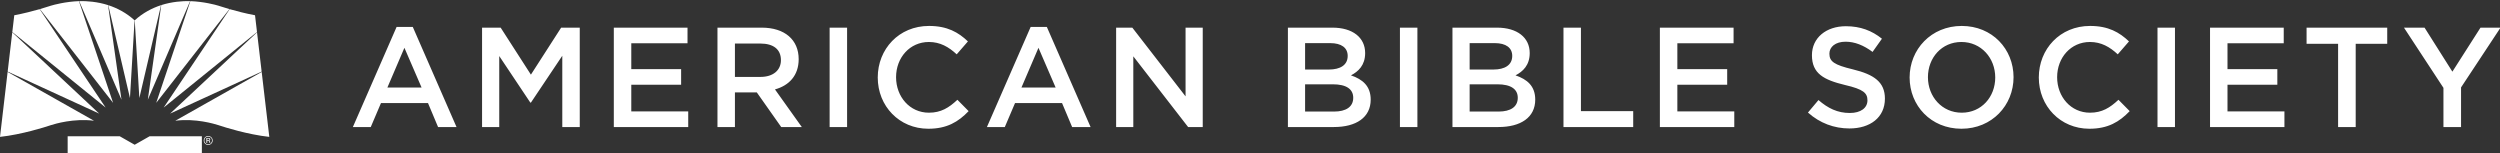
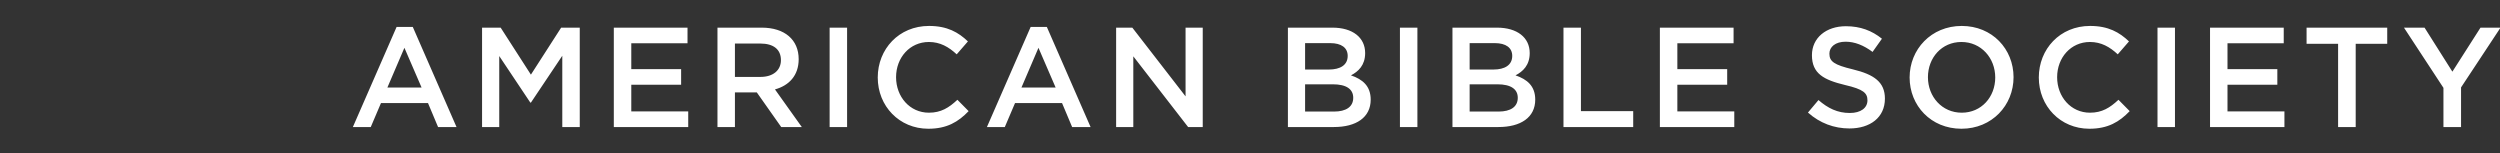
<svg xmlns="http://www.w3.org/2000/svg" width="637px" height="39px" viewBox="0 0 637 39" version="1.1">
  <rect x="0" y="0" width="637" height="39" fill="#333333" stroke="none" />
  <title>abs-logo-horizontal-white</title>
  <desc>Created with Sketch.</desc>
  <defs />
  <g id="Symbols" stroke="none" stroke-width="1" fill="none" fill-rule="evenodd">
    <g id="abs-logo-horizontal-white" fill="#FFFFFF">
      <path d="M632.031,7.044 L624.868,18.259 L617.777,7.044 L612.53,7.044 L622.59,22.384 L622.59,32.369 L627.075,32.369 L627.075,22.275 L637.133,7.044 L632.031,7.044 L632.031,7.044 Z M587.715,11.168 L595.747,11.168 L595.747,32.369 L600.232,32.369 L600.232,11.168 L608.264,11.168 L608.264,7.044 L587.715,7.044 L587.715,11.168 L587.715,11.168 Z M567.565,21.587 L580.265,21.587 L580.265,17.608 L567.565,17.608 L567.565,11.023 L581.895,11.023 L581.895,7.044 L563.116,7.044 L563.116,32.369 L582.073,32.369 L582.073,28.39 L567.565,28.39 L567.565,21.587 L567.565,21.587 Z M549.732,32.369 L554.182,32.369 L554.182,7.044 L549.732,7.044 L549.732,32.369 Z M532.515,28.715 C527.664,28.715 524.156,24.663 524.156,19.67 C524.156,14.677 527.664,10.698 532.515,10.698 C535.407,10.698 537.579,11.964 539.605,13.845 L542.465,10.552 C540.038,8.237 537.218,6.609 532.55,6.609 C524.88,6.609 519.488,12.507 519.488,19.742 C519.488,27.05 524.989,32.803 532.368,32.803 C537.108,32.803 540.003,31.067 542.644,28.317 L539.786,25.423 C537.614,27.448 535.626,28.715 532.515,28.715 L532.515,28.715 Z M499.848,28.715 C494.817,28.715 491.237,24.626 491.237,19.67 C491.237,14.714 494.745,10.698 499.774,10.698 C504.804,10.698 508.387,14.786 508.387,19.742 C508.387,24.698 504.877,28.715 499.848,28.715 L499.848,28.715 Z M499.848,6.609 C492.069,6.609 486.569,12.579 486.569,19.742 C486.569,26.905 491.997,32.803 499.774,32.803 C507.554,32.803 513.053,26.833 513.053,19.67 C513.053,12.507 507.627,6.609 499.848,6.609 L499.848,6.609 Z M472.137,17.68 C467.289,16.522 466.131,15.654 466.131,13.665 C466.131,11.964 467.65,10.626 470.256,10.626 C472.57,10.626 474.85,11.53 477.13,13.229 L479.518,9.865 C476.949,7.803 474.019,6.681 470.328,6.681 C465.298,6.681 461.681,9.648 461.681,14.062 C461.681,18.766 464.721,20.357 470.11,21.659 C474.814,22.745 475.827,23.722 475.827,25.568 C475.827,27.521 474.09,28.787 471.342,28.787 C468.193,28.787 465.77,27.593 463.346,25.495 L460.667,28.679 C463.707,31.392 467.361,32.731 471.232,32.731 C476.551,32.731 480.277,29.909 480.277,25.133 C480.277,20.9 477.492,18.982 472.137,17.68 L472.137,17.68 Z M427.389,21.587 L440.087,21.587 L440.087,17.608 L427.389,17.608 L427.389,11.023 L441.715,11.023 L441.715,7.044 L422.937,7.044 L422.937,32.369 L441.896,32.369 L441.896,28.39 L427.389,28.39 L427.389,21.587 L427.389,21.587 Z M402.824,7.044 L398.375,7.044 L398.375,32.369 L416.14,32.369 L416.14,28.317 L402.824,28.317 L402.824,7.044 L402.824,7.044 Z M381.845,28.425 L374.464,28.425 L374.464,21.48 L381.519,21.48 C385.028,21.48 386.729,22.745 386.729,24.916 C386.729,27.232 384.885,28.425 381.845,28.425 L381.845,28.425 Z M374.464,10.987 L380.868,10.987 C383.726,10.987 385.317,12.18 385.317,14.243 C385.317,16.594 383.399,17.716 380.542,17.716 L374.464,17.716 L374.464,10.987 L374.464,10.987 Z M386.15,19.2 C388.03,18.222 389.77,16.631 389.77,13.519 C389.77,9.54 386.549,7.044 381.446,7.044 L370.087,7.044 L370.087,32.369 L381.808,32.369 C387.453,32.369 391.179,29.944 391.179,25.386 C391.179,21.913 389.117,20.213 386.15,19.2 L386.15,19.2 Z M356.704,32.369 L361.153,32.369 L361.153,7.044 L356.704,7.044 L356.704,32.369 Z M339.917,28.425 L332.538,28.425 L332.538,21.48 L339.593,21.48 C343.104,21.48 344.803,22.745 344.803,24.916 C344.803,27.232 342.956,28.425 339.917,28.425 L339.917,28.425 Z M332.538,10.987 L338.94,10.987 C341.801,10.987 343.392,12.18 343.392,14.243 C343.392,16.594 341.474,17.716 338.616,17.716 L332.538,17.716 L332.538,10.987 L332.538,10.987 Z M344.224,19.2 C346.105,18.222 347.841,16.631 347.841,13.519 C347.841,9.54 344.622,7.044 339.521,7.044 L328.159,7.044 L328.159,32.369 L339.882,32.369 C345.526,32.369 349.253,29.944 349.253,25.386 C349.253,21.913 347.19,20.213 344.224,19.2 L344.224,19.2 Z M302.081,24.554 L288.515,7.044 L284.39,7.044 L284.39,32.369 L288.767,32.369 L288.767,14.352 L302.731,32.369 L306.458,32.369 L306.458,7.044 L302.081,7.044 L302.081,24.554 L302.081,24.554 Z M260.261,22.312 L264.602,12.18 L268.979,22.312 L260.261,22.312 L260.261,22.312 Z M262.612,6.862 L251.468,32.369 L256.026,32.369 L258.633,26.255 L270.607,26.255 L273.178,32.369 L277.881,32.369 L266.736,6.862 L262.612,6.862 L262.612,6.862 Z M236.676,28.715 C231.826,28.715 228.318,24.663 228.318,19.67 C228.318,14.677 231.826,10.698 236.676,10.698 C239.569,10.698 241.74,11.964 243.766,13.845 L246.626,10.552 C244.199,8.237 241.379,6.609 236.711,6.609 C229.041,6.609 223.65,12.507 223.65,19.742 C223.65,27.05 229.15,32.803 236.529,32.803 C241.27,32.803 244.165,31.067 246.805,28.317 L243.947,25.423 C241.776,27.448 239.787,28.715 236.676,28.715 L236.676,28.715 Z M211.388,32.369 L215.837,32.369 L215.837,7.044 L211.388,7.044 L211.388,32.369 Z M187.259,19.598 L187.259,11.095 L193.736,11.095 C197.029,11.095 198.982,12.543 198.982,15.329 C198.982,17.933 196.957,19.598 193.771,19.598 L187.259,19.598 L187.259,19.598 Z M203.504,15.075 C203.504,10.118 199.922,7.044 194.098,7.044 L182.811,7.044 L182.811,32.369 L187.259,32.369 L187.259,23.541 L192.832,23.541 L199.055,32.369 L204.301,32.369 L197.463,22.781 C201.008,21.805 203.504,19.273 203.504,15.075 L203.504,15.075 Z M160.852,21.587 L173.55,21.587 L173.55,17.608 L160.852,17.608 L160.852,11.023 L175.179,11.023 L175.179,7.044 L156.4,7.044 L156.4,32.369 L175.36,32.369 L175.36,28.39 L160.852,28.39 L160.852,21.587 L160.852,21.587 Z M135.276,19.019 L127.569,7.044 L122.83,7.044 L122.83,32.369 L127.208,32.369 L127.208,14.279 L135.132,26.146 L135.276,26.146 L143.272,14.207 L143.272,32.369 L147.722,32.369 L147.722,7.044 L142.981,7.044 L135.276,19.019 L135.276,19.019 Z M98.702,22.312 L103.044,12.18 L107.422,22.312 L98.702,22.312 L98.702,22.312 Z M101.054,6.862 L89.911,32.369 L94.47,32.369 L97.075,26.255 L109.051,26.255 L111.618,32.369 L116.322,32.369 L105.179,6.862 L101.054,6.862 L101.054,6.862 Z" id="Fill-6" />
-       <path d="M34.333,5.175 L35.504,24.98 L41.033,1.318 C38.766,2.058 36.417,3.269 34.333,5.175 L34.333,5.175 Z M41.087,1.3 L37.665,25.399 L48.439,0.291 C46.562,0.226 43.747,0.441 41.087,1.3 L41.087,1.3 Z M64.981,3.888 C62.514,3.423 60.214,2.822 58.518,2.335 L41.702,27.409 L65.483,8.158 L64.981,3.888 L64.981,3.888 Z M65.492,8.234 L43.344,28.946 L66.666,18.24 L65.492,8.234 L65.492,8.234 Z M66.678,18.334 L44.665,30.764 C49.859,30.109 54.574,31.549 55.681,31.896 L55.681,31.893 C55.681,31.893 55.728,31.91 55.816,31.939 C55.881,31.961 55.921,31.974 55.932,31.978 C57.191,32.397 63.018,34.263 68.618,34.879 L66.678,18.334 L66.678,18.334 Z M55.932,1.539 C55.921,1.534 55.881,1.521 55.816,1.501 C55.728,1.47 55.681,1.455 55.681,1.455 L55.681,1.457 C54.871,1.203 51.911,0.421 48.504,0.291 L39.803,26.208 L58.455,2.316 C57.24,1.965 56.345,1.675 55.932,1.539 L55.932,1.539 Z M12.936,1.457 L12.936,1.455 C12.936,1.455 12.889,1.47 12.802,1.501 C12.737,1.521 12.698,1.534 12.685,1.539 C12.274,1.675 11.38,1.965 10.164,2.316 L28.816,26.208 L20.114,0.291 C16.706,0.421 13.748,1.203 12.936,1.457 L12.936,1.457 Z M20.18,0.291 L30.952,25.399 L27.531,1.3 C24.87,0.441 22.057,0.226 20.18,0.291 L20.18,0.291 Z M0,34.879 C5.6,34.263 11.426,32.397 12.685,31.978 C12.698,31.974 12.737,31.961 12.802,31.939 C12.889,31.91 12.936,31.893 12.936,31.893 L12.936,31.896 C14.042,31.549 18.759,30.109 23.952,30.764 L1.941,18.334 L0,34.879 L0,34.879 Z M3.637,3.888 L3.136,8.158 L26.915,27.409 L10.101,2.335 C8.404,2.822 6.105,3.423 3.637,3.888 L3.637,3.888 Z M33.114,24.98 L34.286,5.175 C32.2,3.269 29.851,2.058 27.585,1.318 L33.114,24.98 L33.114,24.98 Z M1.953,18.24 L25.274,28.946 L3.125,8.234 L1.953,18.24 L1.953,18.24 Z" id="Fill-8" />
-       <path d="M53.219,35.736 C53.171,35.754 53.102,35.763 53.006,35.763 L52.807,35.763 L52.807,35.317 L52.996,35.317 C53.119,35.317 53.208,35.332 53.265,35.362 C53.32,35.393 53.349,35.453 53.349,35.543 C53.349,35.637 53.305,35.701 53.219,35.736 L53.219,35.736 Z M53.563,35.522 C53.563,35.364 53.498,35.258 53.369,35.205 C53.296,35.174 53.181,35.16 53.026,35.16 L52.588,35.16 L52.588,36.407 L52.807,36.407 L52.807,35.92 L52.982,35.92 C53.099,35.92 53.182,35.933 53.229,35.96 C53.309,36.006 53.349,36.101 53.349,36.243 L53.349,36.342 L53.353,36.381 C53.354,36.386 53.354,36.391 53.355,36.395 L53.358,36.407 L53.563,36.407 L53.557,36.392 C53.551,36.381 53.547,36.36 53.545,36.328 C53.543,36.294 53.541,36.263 53.541,36.234 L53.541,36.144 C53.541,36.081 53.521,36.017 53.475,35.951 C53.429,35.885 53.357,35.845 53.26,35.829 C53.336,35.818 53.398,35.797 53.44,35.769 C53.522,35.715 53.563,35.634 53.563,35.522 L53.563,35.522 Z M53.739,36.484 C53.55,36.675 53.318,36.771 53.045,36.771 C52.773,36.771 52.543,36.675 52.352,36.484 C52.161,36.291 52.067,36.06 52.067,35.787 C52.067,35.518 52.162,35.286 52.353,35.096 C52.545,34.904 52.774,34.808 53.045,34.808 C53.315,34.808 53.549,34.904 53.739,35.096 C53.93,35.286 54.026,35.518 54.026,35.787 C54.026,36.06 53.93,36.291 53.739,36.484 L53.739,36.484 Z M53.853,34.984 C53.631,34.762 53.361,34.652 53.045,34.652 C52.732,34.652 52.465,34.762 52.244,34.984 C52.022,35.205 51.911,35.472 51.911,35.786 C51.911,36.102 52.02,36.371 52.24,36.593 C52.463,36.816 52.73,36.928 53.045,36.928 C53.361,36.928 53.631,36.816 53.853,36.593 C54.075,36.37 54.188,36.102 54.188,35.786 C54.188,35.471 54.075,35.204 53.853,34.984 L53.853,34.984 Z M34.315,36.881 L30.51,34.72 L17.24,34.72 L17.24,39.043 L51.435,39.043 L51.435,34.72 L38.12,34.72 L34.315,36.881 L34.315,36.881 Z" id="Fill-10" />
    </g>
  </g>
</svg>